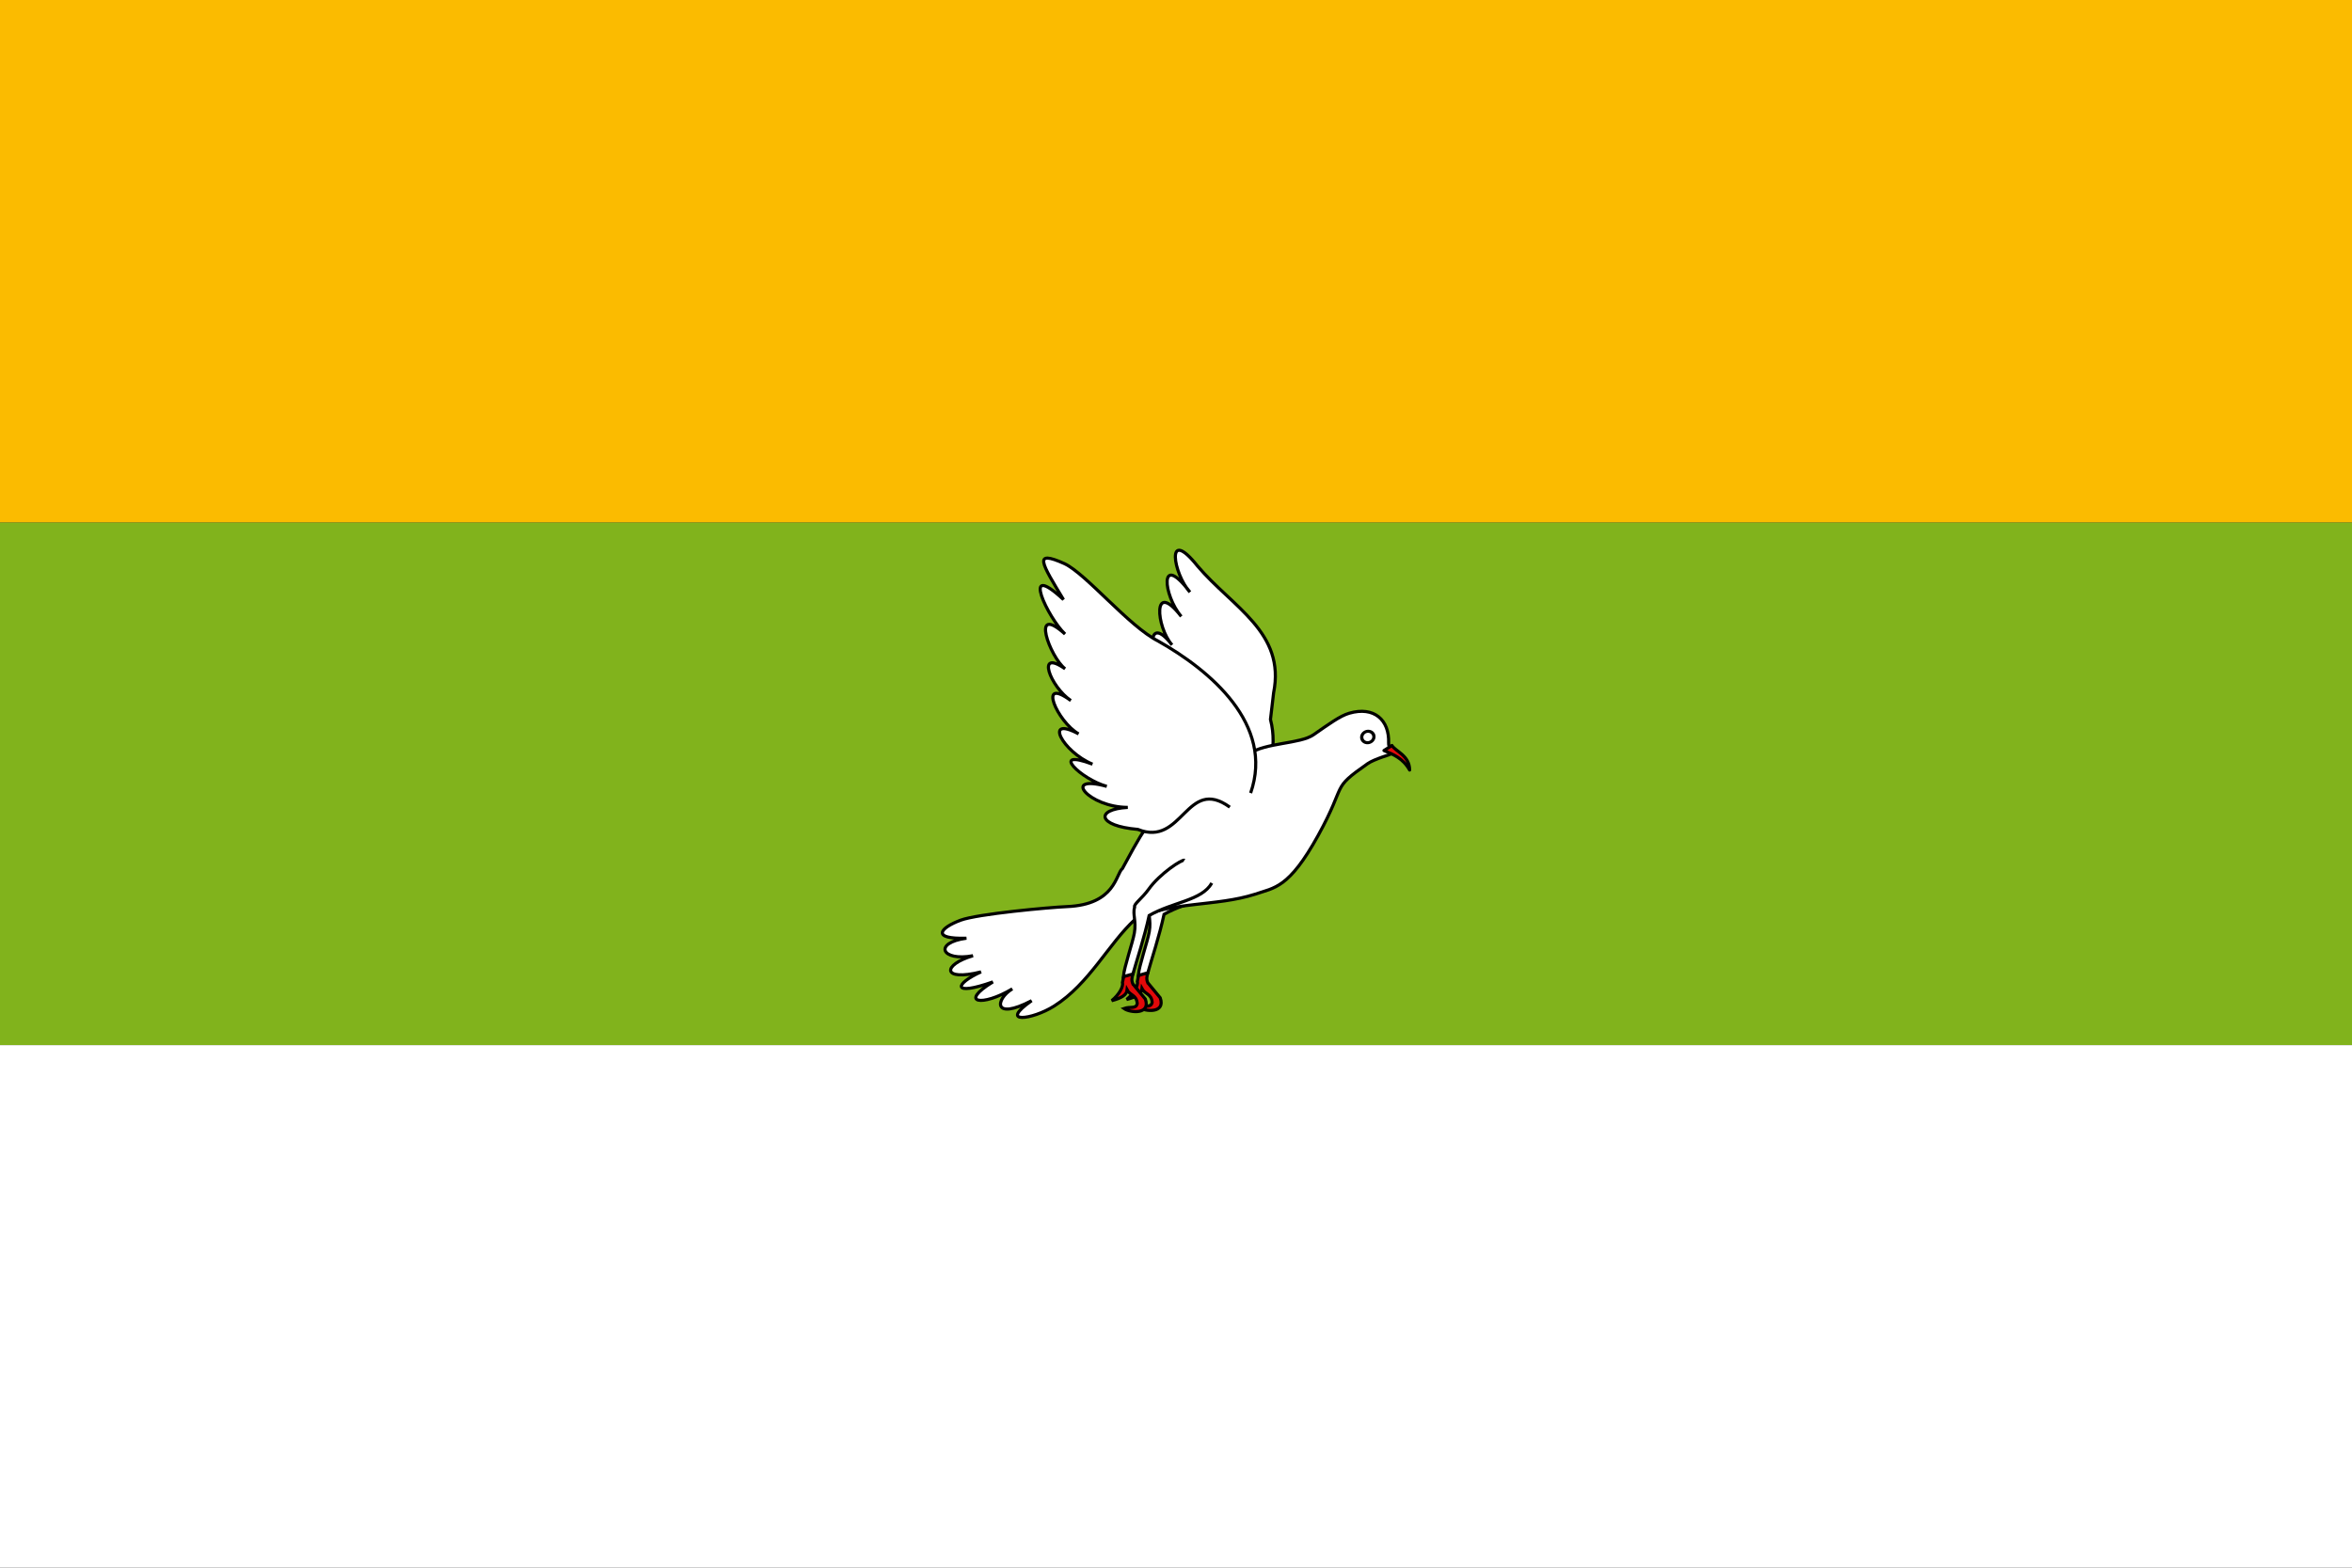
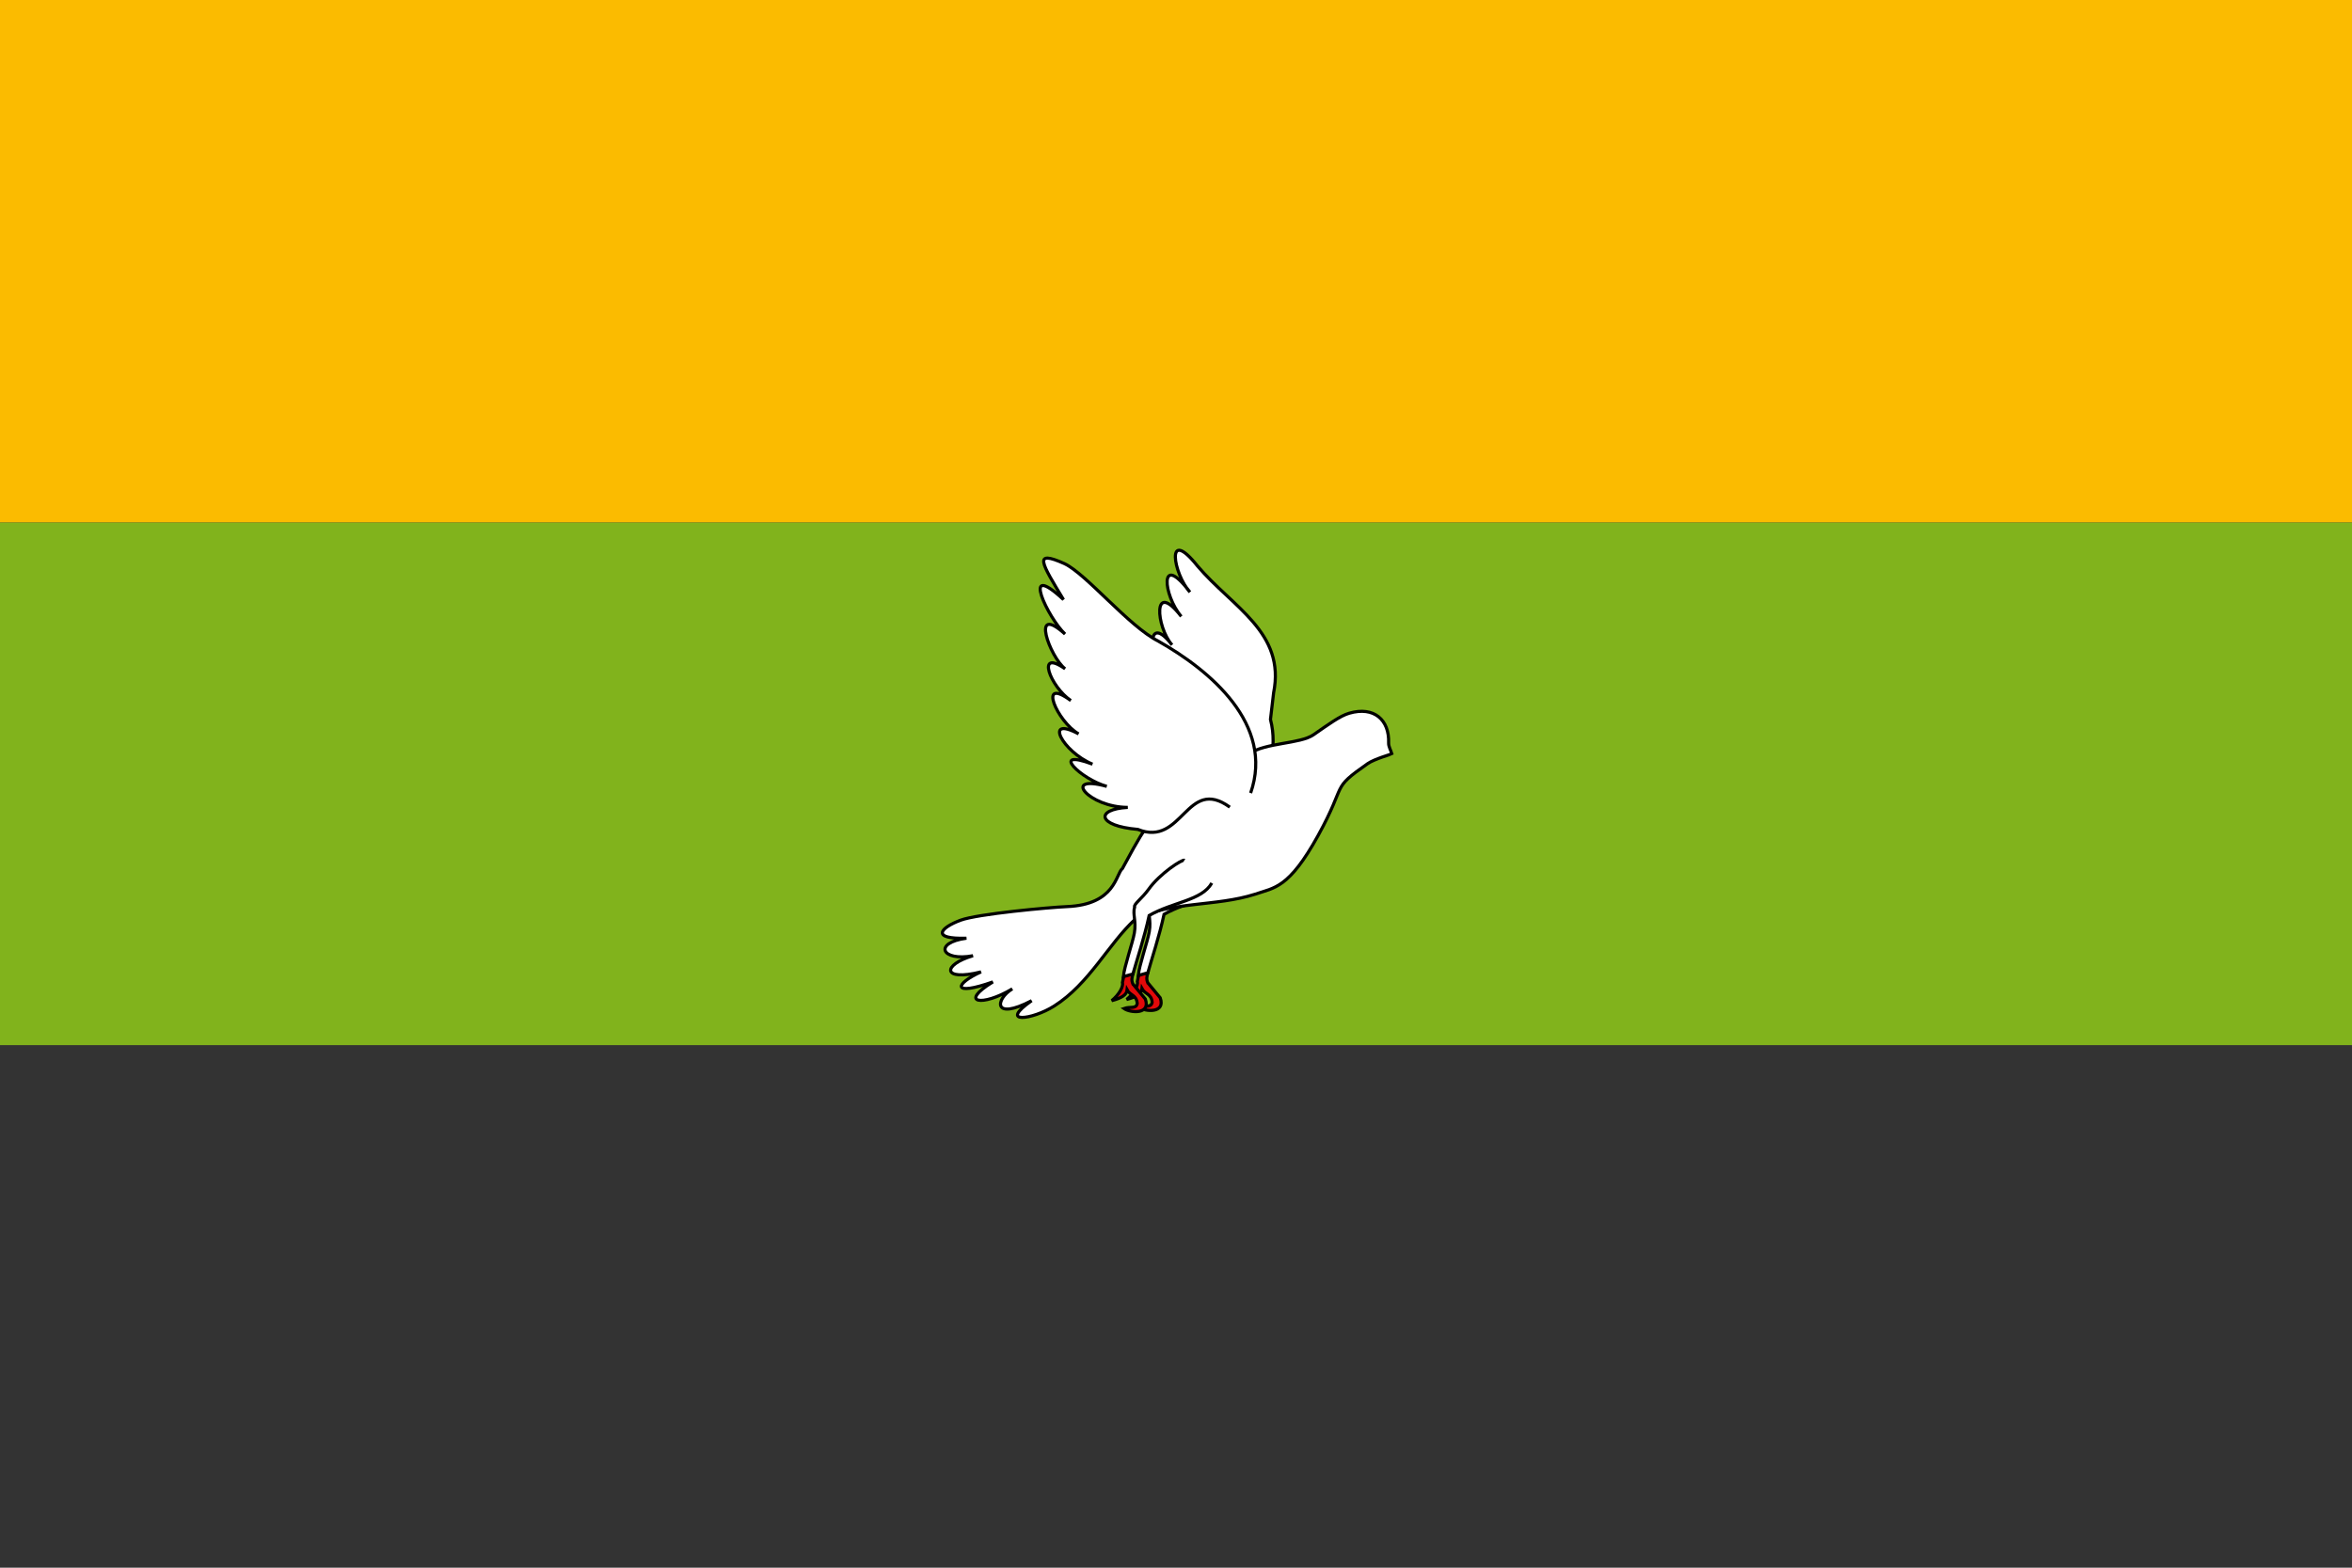
<svg xmlns="http://www.w3.org/2000/svg" xmlns:ns1="http://www.inkscape.org/namespaces/inkscape" xmlns:ns2="http://sodipodi.sourceforge.net/DTD/sodipodi-0.dtd" width="750" height="500" id="svg2822" version="1.1" ns1:version="0.48.3.1 r9886" ns2:docname="Flag of Silvania (Cundinamarca).svg">
  <rect width="100%" height="100%" fill="#333333" stroke="none" />
  <defs id="defs2824">
    <ns1:perspective ns2:type="inkscape:persp3d" ns1:vp_x="0 : 526.18109 : 1" ns1:vp_y="0 : 1000 : 0" ns1:vp_z="744.09448 : 526.18109 : 1" ns1:persp3d-origin="372.04724 : 350.78739 : 1" id="perspective2830" />
    <ns1:perspective id="perspective4902" ns1:persp3d-origin="92.5 : 61.666667 : 1" ns1:vp_z="185 : 92.5 : 1" ns1:vp_y="0 : 1000 : 0" ns1:vp_x="0 : 92.5 : 1" ns2:type="inkscape:persp3d" />
  </defs>
  <ns2:namedview id="base" pagecolor="#ffffff" bordercolor="#666666" borderopacity="1.0" ns1:pageopacity="0.0" ns1:pageshadow="2" ns1:zoom="0.62" ns1:cx="375" ns1:cy="233.33198" ns1:document-units="px" ns1:current-layer="layer1" showgrid="false" ns1:window-width="1280" ns1:window-height="962" ns1:window-x="-8" ns1:window-y="-8" ns1:window-maximized="1" />
  <g ns1:label="Capa 1" ns1:groupmode="layer" id="layer1" transform="translate(0,-552.362)">
    <rect style="fill:#fbbb00;fill-opacity:1;stroke:none" id="rect2832" width="750" height="166.666" x="0" y="-5.6843419e-14" transform="translate(0,552.362)" />
    <rect style="fill:#81b31c;fill-opacity:1;stroke:none" id="rect2834" width="750" height="166.666" x="0" y="719.03" />
-     <rect style="fill:#ffffff;fill-opacity:1;stroke:none" id="rect2836" width="750" height="166.666" x="0" y="885.696" />
    <g ns1:groupmode="layer" ns1:label="Calque 1" id="layer1-4" transform="matrix(1.96,0,0,1.96,194.638,621.011)">
      <g transform="matrix(0.754,0,0,0.754,-21.16,-18.769)" style="display:inline" id="g2129" />
    </g>
    <g style="stroke:#000000;stroke-width:2.286;stroke-miterlimit:4;stroke-opacity:1;stroke-dasharray:none" transform="matrix(-0.411,-0.139,-0.137,0.419,835.469,557.455)" id="g3312">
      <path ns1:connector-curvature="0" ns2:nodetypes="cccccccccc" id="path3314" d="m 807.622,1003.859 -12.133,7.443 c -7.489,9.526 7.357,13.005 12.756,11.444 -4.051,-3.082 -8.531,-2.245 -8.157,-6.431 2.414,-5.817 6.793,-3.885 10.205,-7.034 -0.788,3.498 1.926,6.826 8.318,10.929 -3.633,-5.434 -5.152,-12.441 -3.366,-14.832 l 0.565,-5.068 -5.944,-3.287 c -0.237,2.652 -0.051,4.355 -2.244,6.836 z" style="fill:#e20909;fill-opacity:1;fill-rule:evenodd;stroke:#000000;stroke-width:2.286;stroke-linecap:butt;stroke-linejoin:miter;stroke-miterlimit:4;stroke-opacity:1;stroke-dasharray:none" />
      <path ns1:connector-curvature="0" style="fill:#ffffff;fill-opacity:1;fill-rule:evenodd;stroke:#000000;stroke-width:2.286;stroke-linecap:butt;stroke-linejoin:miter;stroke-miterlimit:4;stroke-opacity:1;stroke-dasharray:none" d="m 799.861,907.142 c 1.744,-0.457 14.194,14.853 18.372,28.104 2.381,7.551 7.227,13.963 5.793,15.396 -0.303,5.953 -4.401,8.876 -5.771,17.859 -1.085,7.112 -0.615,25.551 -2.31,32.562 l -6.061,-4.041 c 0.436,-9.588 0.34,-28.046 2.02,-43.855 -13.655,-14.984 -33.28,-22.28 -36.371,-36.759" id="path3316" ns2:nodetypes="cscscccc" />
    </g>
    <path ns1:connector-curvature="0" style="fill:#ffffff;fill-opacity:1;fill-rule:evenodd;stroke:#000000;stroke-width:1;stroke-linecap:butt;stroke-linejoin:miter;stroke-miterlimit:4;stroke-opacity:1;stroke-dasharray:none" d="m 402.796,808.257 c 1.122,-9.144 4.817,-16.815 2.329,-26.445 l 1.002,-8.493 c 3.871,-19.294 -13.118,-27.266 -24.275,-40.442 -10.344,-12.952 -7.664,2.607 -2.409,8.324 -9.893,-13.184 -8.537,1.052 -2.77,7.757 -9.315,-12.022 -7.969,3.402 -2.948,9.084 -8.002,-10.481 -7.809,3.477 -2.028,8.243 -8.924,-4.91 -1.754,8.553 0.98,10.825 -8.564,-6.602 -4.258,5.891 2.556,9.164 -8.683,-5.364 -3.222,9.88 6.341,10.975 l 8.879,4.132 7.873,11.159" id="path3190" ns2:nodetypes="ccccccccccccc" />
    <path ns1:connector-curvature="0" ns2:nodetypes="ccssccccccsccsscssscc" id="path13446" d="m 365.568,816.234 c -0.891,1.262 -1.871,2.373 -7.655,13.147 -2.135,1.7 -2.148,11.49 -17.668,12.132 -5.605,0.232 -28.5,2.333 -33.912,4.332 -6.527,2.412 -9.626,6.101 1.852,5.748 -10.653,1.439 -8.021,7.504 2.098,5.583 -9.79,2.846 -10.051,8.32 2.548,5.158 -8.423,3.8 -9.5,7.912 3.78,3.198 -11.021,6.761 -3.427,7.999 6.202,2.212 -5.413,3.275 -6.294,10.288 6.156,3.775 -10.735,7.527 0.158,6.145 7.17,1.713 11.29,-7.136 17.333,-19.871 25.876,-27.708 11.37,-5.736 25.723,-3.973 38.238,-7.975 6.088,-2.107 10.704,-1.744 20.087,-18.751 9.383,-17.007 3.787,-14.495 15.758,-22.869 2.136,-1.494 7.554,-3.008 7.734,-3.145 -0.373,-1.228 -1.075,-2.339 -1.034,-3.463 0.27,-7.328 -4.617,-11.795 -12.563,-9.482 -2.905,0.846 -6.318,3.356 -11.399,6.875 -4.269,2.957 -15.17,2.427 -20.693,6.113 -11.058,5.999 -25.063,11.106 -32.575,23.404 z" style="fill:#ffffff;fill-opacity:1;fill-rule:evenodd;stroke:#000000;stroke-width:1;stroke-linecap:butt;stroke-linejoin:miter;stroke-miterlimit:4;stroke-opacity:1;stroke-dasharray:none" />
    <path ns1:connector-curvature="0" ns2:nodetypes="ccccccccccccc" id="path3197" d="m 398.796,805.296 c 7.624,-21.929 -12.906,-39.114 -29.48,-48.469 -9.361,-4.72 -22.881,-21.379 -29.88,-24.696 -10.162,-4.554 -7.319,-0.149 -0.315,11.461 -14.061,-13.073 -4.785,6.097 0.503,10.996 -11.208,-10.094 -4.807,7.388 0.013,11.084 -9.423,-6.618 -4.716,5.719 1.819,10.123 -10.759,-7.918 -4.306,6.767 2.484,10.637 -11.256,-6.017 -5.167,5.662 4.431,9.651 -13.897,-5.192 -3.717,4.819 4.567,7.087 -14.66,-4 -5.771,6.677 6.69,6.704 -10.437,0.584 -9.813,5.915 3.199,7.018 14.344,5.778 15.494,-17.146 29.338,-7.097" style="fill:#ffffff;fill-opacity:1;fill-rule:evenodd;stroke:#000000;stroke-width:1;stroke-linecap:butt;stroke-linejoin:miter;stroke-miterlimit:4;stroke-opacity:1;stroke-dasharray:none" />
-     <path ns2:type="arc" style="fill:#ffffff;fill-opacity:1;stroke:#000000;stroke-width:4.031;stroke-linejoin:miter;stroke-miterlimit:4;stroke-opacity:1;stroke-dasharray:none" id="path3201" ns2:cx="552.21405" ns2:cy="255.86182" ns2:rx="7.5871706" ns2:ry="7.5871706" d="m 559.801,255.862 a 7.587,7.587 0 1 1 -15.174,0 7.587,7.587 0 1 1 15.174,0 z" transform="matrix(0.254,0.018,-0.032,0.24,304.094,716.073)" />
-     <path ns1:connector-curvature="0" style="fill:#e20909;fill-opacity:1;fill-rule:evenodd;stroke:#000000;stroke-width:1;stroke-linecap:round;stroke-linejoin:round;stroke-miterlimit:4;stroke-opacity:1;stroke-dasharray:none" d="m 443.859,790.125 -2.545,1.611 c 3.076,1.298 6.052,2.464 8.185,6.223 -0.016,-4.652 -4.505,-5.933 -5.641,-7.834 z" id="path3203" ns2:nodetypes="ccccc" />
    <g style="stroke:#000000;stroke-width:2.286;stroke-miterlimit:4;stroke-opacity:1;stroke-dasharray:none" transform="matrix(-0.411,-0.139,-0.137,0.419,830.715,557.831)" id="g13436">
      <path ns1:connector-curvature="0" ns2:nodetypes="cccccccccc" id="path3206" d="m 807.622,1003.859 -12.133,7.443 c -7.489,9.526 7.357,13.005 12.756,11.444 -4.051,-3.082 -8.531,-2.245 -8.157,-6.431 2.414,-5.817 6.793,-3.885 10.205,-7.034 -0.788,3.498 1.926,6.826 8.318,10.929 -3.633,-5.434 -5.152,-12.441 -3.366,-14.832 l 0.565,-5.068 -5.944,-3.287 c -0.237,2.652 -0.051,4.355 -2.244,6.836 z" style="fill:#e20909;fill-opacity:1;fill-rule:evenodd;stroke:#000000;stroke-width:2.286;stroke-linecap:butt;stroke-linejoin:miter;stroke-miterlimit:4;stroke-opacity:1;stroke-dasharray:none" />
      <path ns1:connector-curvature="0" style="fill:#ffffff;fill-opacity:1;fill-rule:evenodd;stroke:#000000;stroke-width:2.286;stroke-linecap:butt;stroke-linejoin:miter;stroke-miterlimit:4;stroke-opacity:1;stroke-dasharray:none" d="m 799.861,907.142 c 1.744,-0.457 14.194,14.853 18.372,28.104 2.381,7.551 7.227,13.963 5.793,15.396 -0.303,5.953 -4.401,8.876 -5.771,17.859 -1.085,7.112 -0.615,25.551 -2.31,32.562 l -6.061,-4.041 c 0.436,-9.588 0.34,-28.046 2.02,-43.855 -13.655,-14.984 -33.28,-22.28 -36.371,-36.759" id="path11472" ns2:nodetypes="cscscccc" />
    </g>
  </g>
</svg>